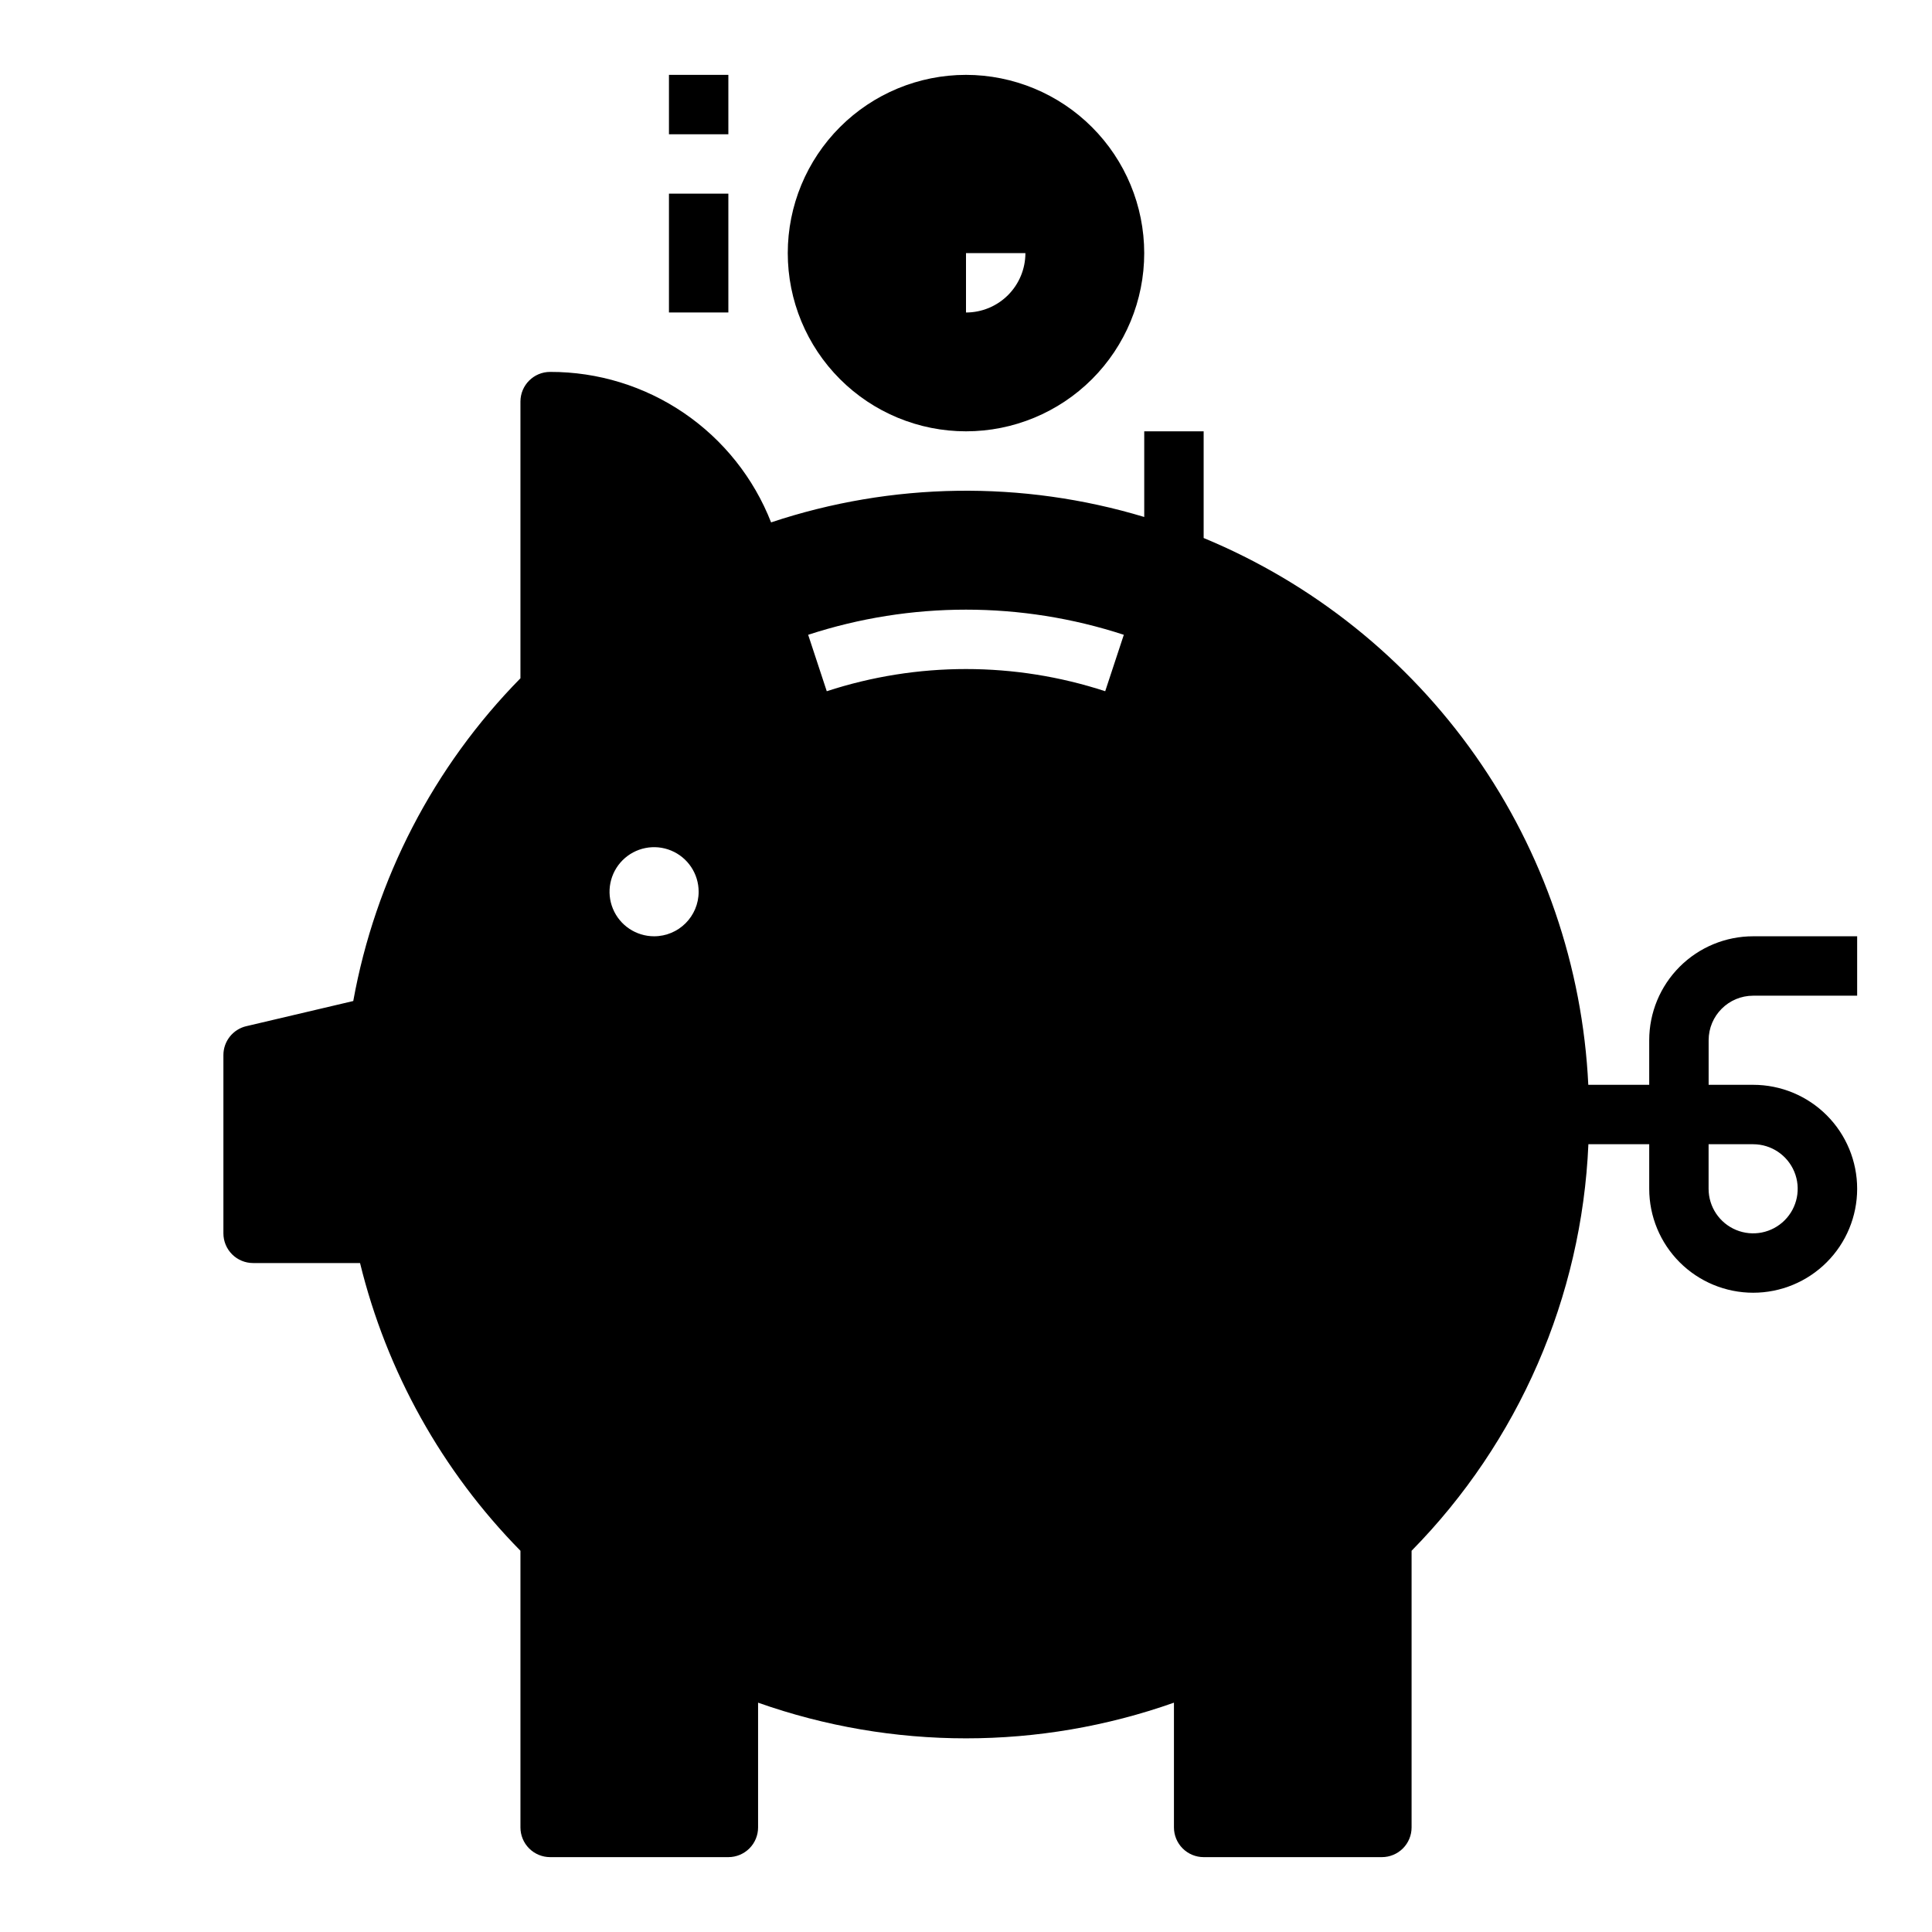
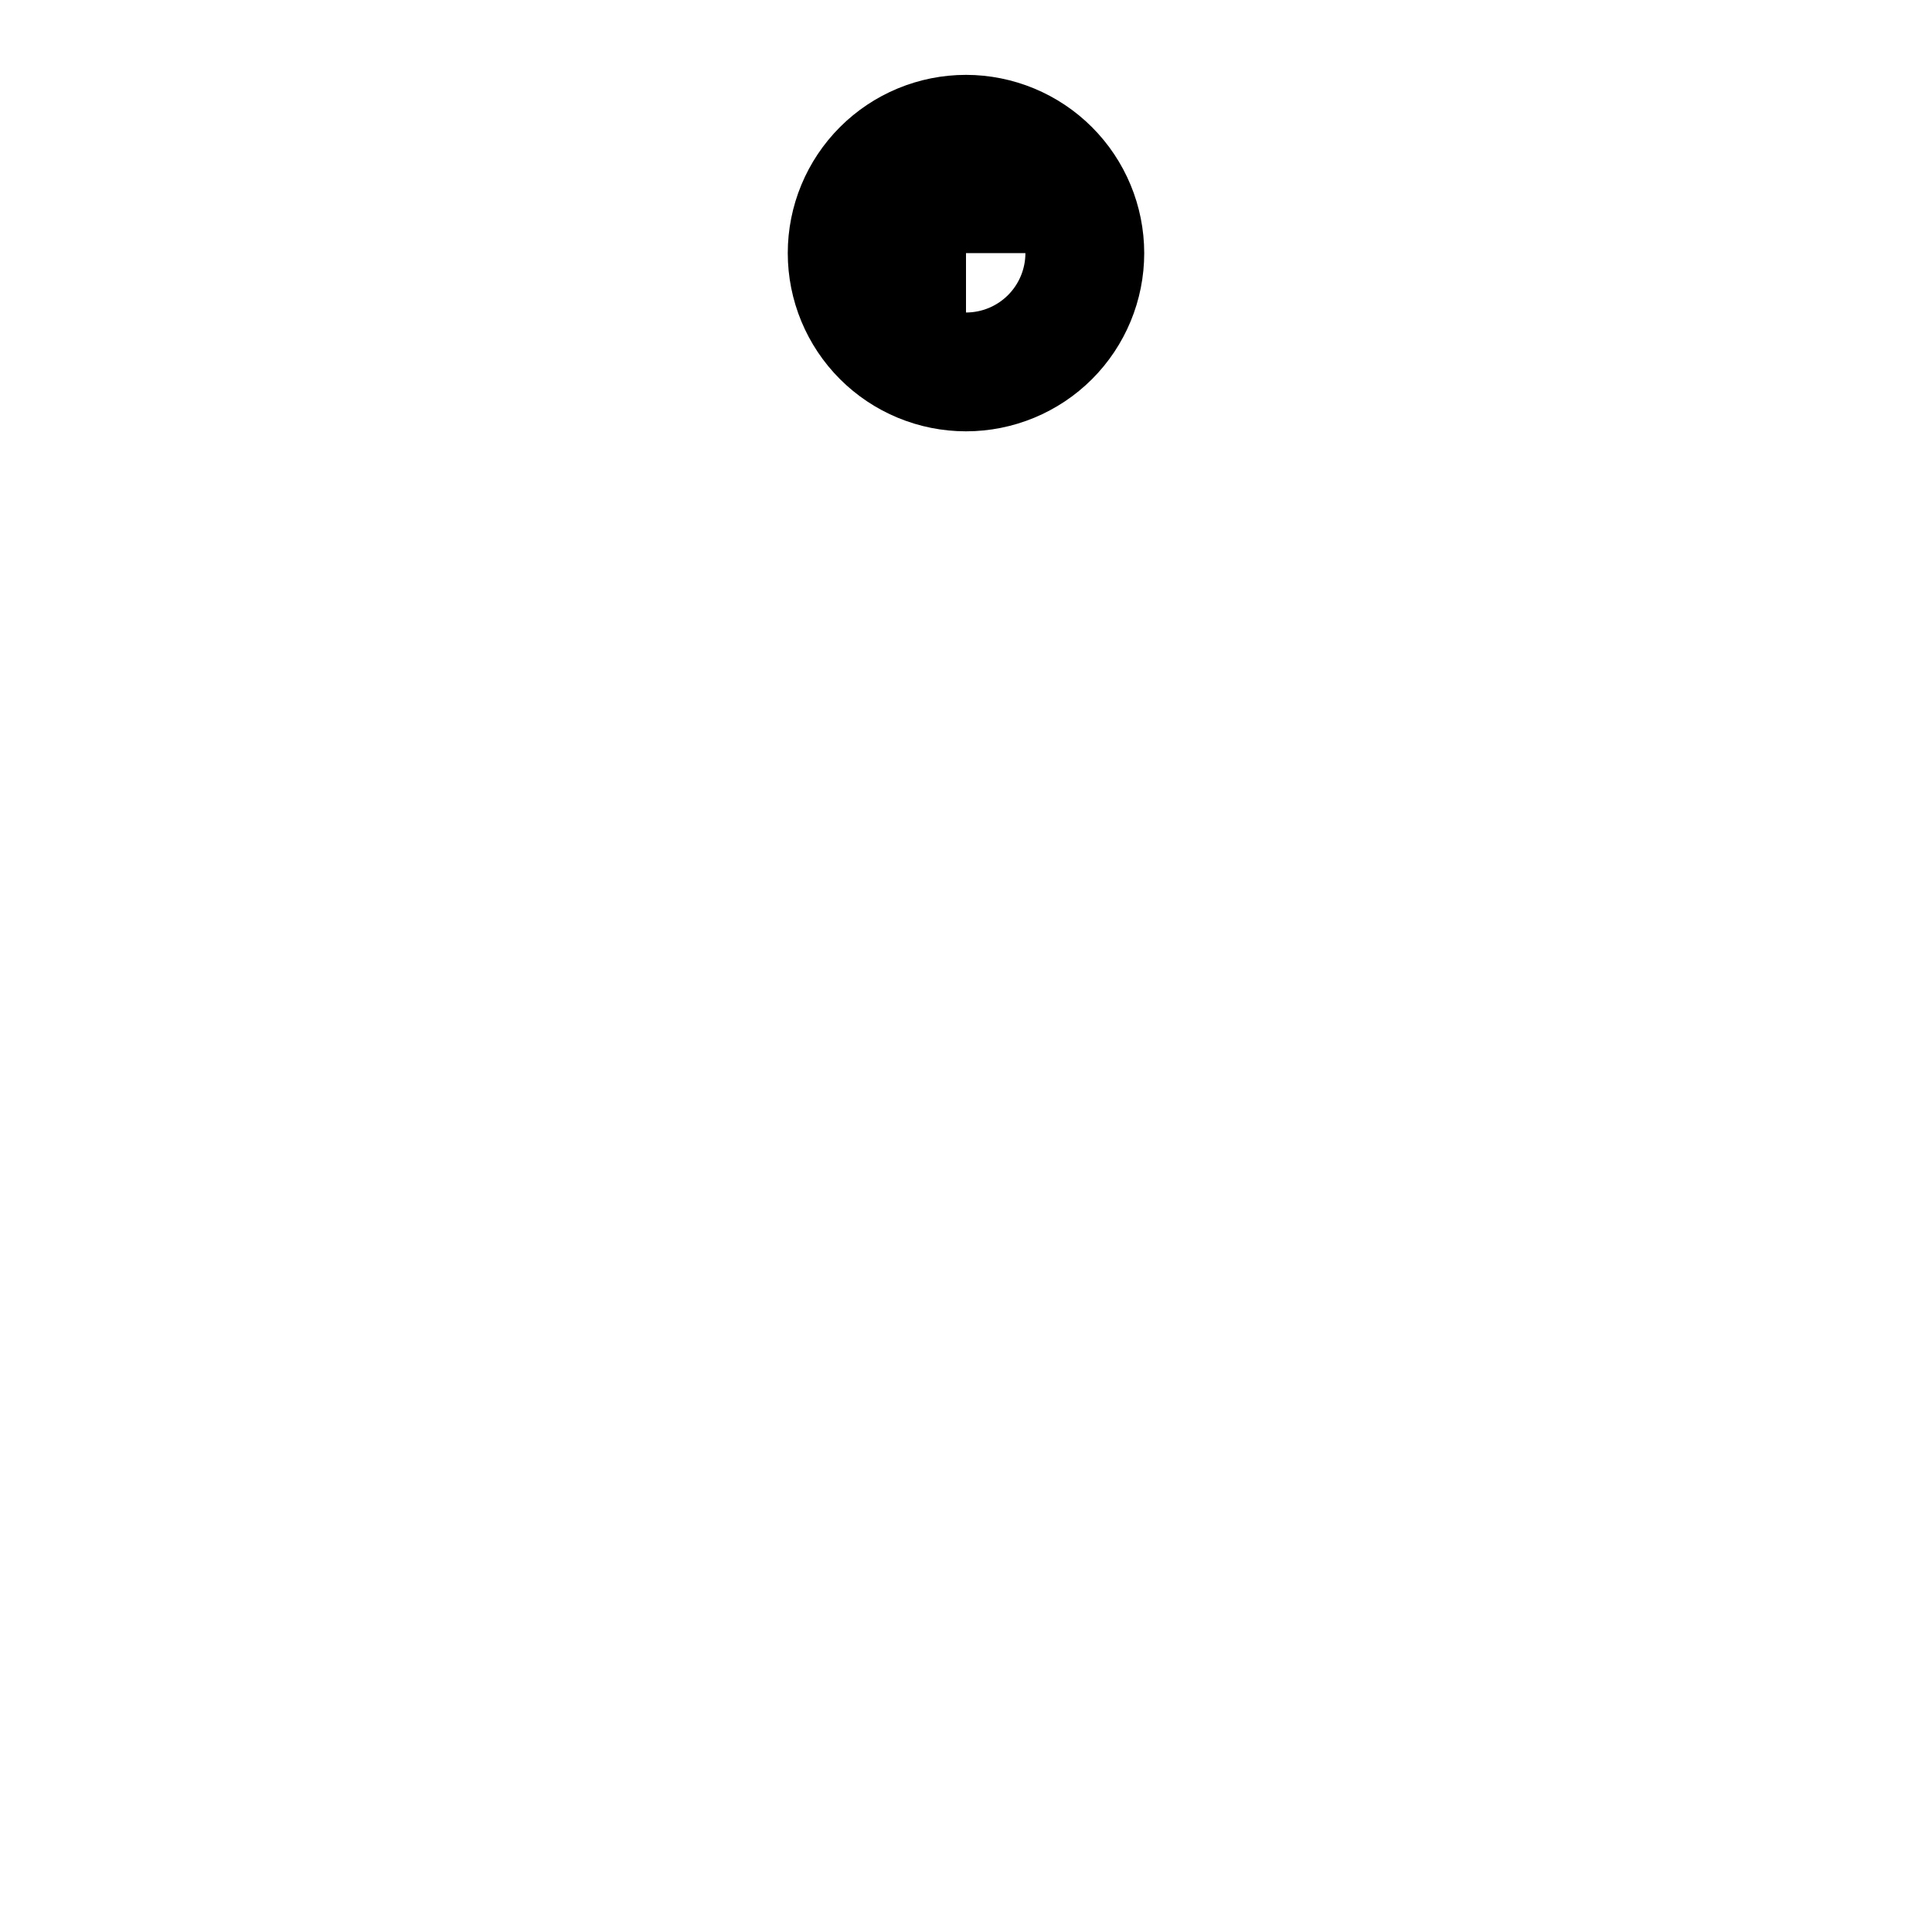
<svg xmlns="http://www.w3.org/2000/svg" fill="#000000" width="800px" height="800px" version="1.1" viewBox="144 144 512 512">
  <g>
-     <path d="m608.61 407.87h27.555v-15.746h-27.555c-7.305 0-14.312 2.902-19.48 8.07-5.168 5.168-8.07 12.176-8.07 19.484v11.809h-16.145c-1.504-31.336-11.887-61.594-29.934-87.25-18.051-25.656-43.02-45.656-72-57.66v-28.277h-15.746v22.703c-32.32-9.742-66.863-9.242-98.887 1.434-4.606-11.773-12.66-21.879-23.109-28.996-10.449-7.117-22.801-10.91-35.445-10.883-4.348 0-7.871 3.523-7.871 7.871v73.32c-23.023 23.414-38.461 53.219-44.305 85.531l-28.34 6.668v-0.004c-3.559 0.836-6.078 4.012-6.074 7.668v47.234c0 2.086 0.828 4.09 2.305 5.566 1.477 1.477 3.477 2.305 5.566 2.305h28.34c7.039 28.781 21.727 55.129 42.508 76.25v73.32c0 2.086 0.828 4.09 2.305 5.566 1.477 1.473 3.481 2.305 5.566 2.305h47.234c2.086 0 4.09-0.832 5.566-2.305 1.477-1.477 2.305-3.481 2.305-5.566v-33.062c35.656 12.605 74.555 12.605 110.21 0v33.062c0 2.086 0.832 4.09 2.309 5.566 1.473 1.473 3.477 2.305 5.566 2.305h47.23c2.086 0 4.09-0.832 5.566-2.305 1.477-1.477 2.305-3.481 2.305-5.566v-73.32c28.41-28.883 45.102-67.266 46.855-107.74h16.121v11.809c0 7.309 2.902 14.316 8.07 19.48 5.168 5.168 12.176 8.07 19.48 8.07 7.309 0 14.316-2.902 19.484-8.07 5.168-5.164 8.07-12.172 8.07-19.48 0-7.309-2.902-14.316-8.07-19.484-5.168-5.164-12.176-8.066-19.484-8.066h-11.805v-11.809c0-6.523 5.285-11.809 11.805-11.809zm-291.27-15.742 0.004-0.004c-4.777 0-9.082-2.875-10.91-7.289-1.828-4.41-0.816-9.488 2.559-12.867 3.379-3.375 8.457-4.387 12.867-2.559 4.414 1.828 7.289 6.133 7.289 10.91 0 6.519-5.285 11.805-11.805 11.805zm119.55-64.945h0.004c-23.973-7.84-49.82-7.84-73.793 0l-4.93-14.957h0.004c27.176-8.883 56.473-8.883 83.648 0zm171.71 120.05c4.777 0 9.082 2.879 10.91 7.289 1.828 4.414 0.816 9.492-2.559 12.867-3.379 3.379-8.457 4.391-12.867 2.562-4.414-1.828-7.289-6.133-7.289-10.91v-11.809z" />
    <path d="m400 163.84c-12.527 0-24.543 4.977-33.398 13.836-8.859 8.859-13.836 20.871-13.836 33.398 0 12.527 4.977 24.539 13.836 33.398 8.855 8.855 20.871 13.832 33.398 13.832 12.523 0 24.539-4.977 33.398-13.832 8.855-8.859 13.832-20.871 13.832-33.398-0.012-12.523-4.992-24.531-13.848-33.383-8.855-8.855-20.863-13.836-33.383-13.852zm0 62.977v-15.742h15.742c0 4.176-1.66 8.18-4.609 11.133-2.953 2.953-6.957 4.609-11.133 4.609z" />
-     <path d="m321.28 163.84h15.742v15.742h-15.742z" />
-     <path d="m321.28 195.32h15.742v31.488h-15.742z" />
  </g>
</svg>